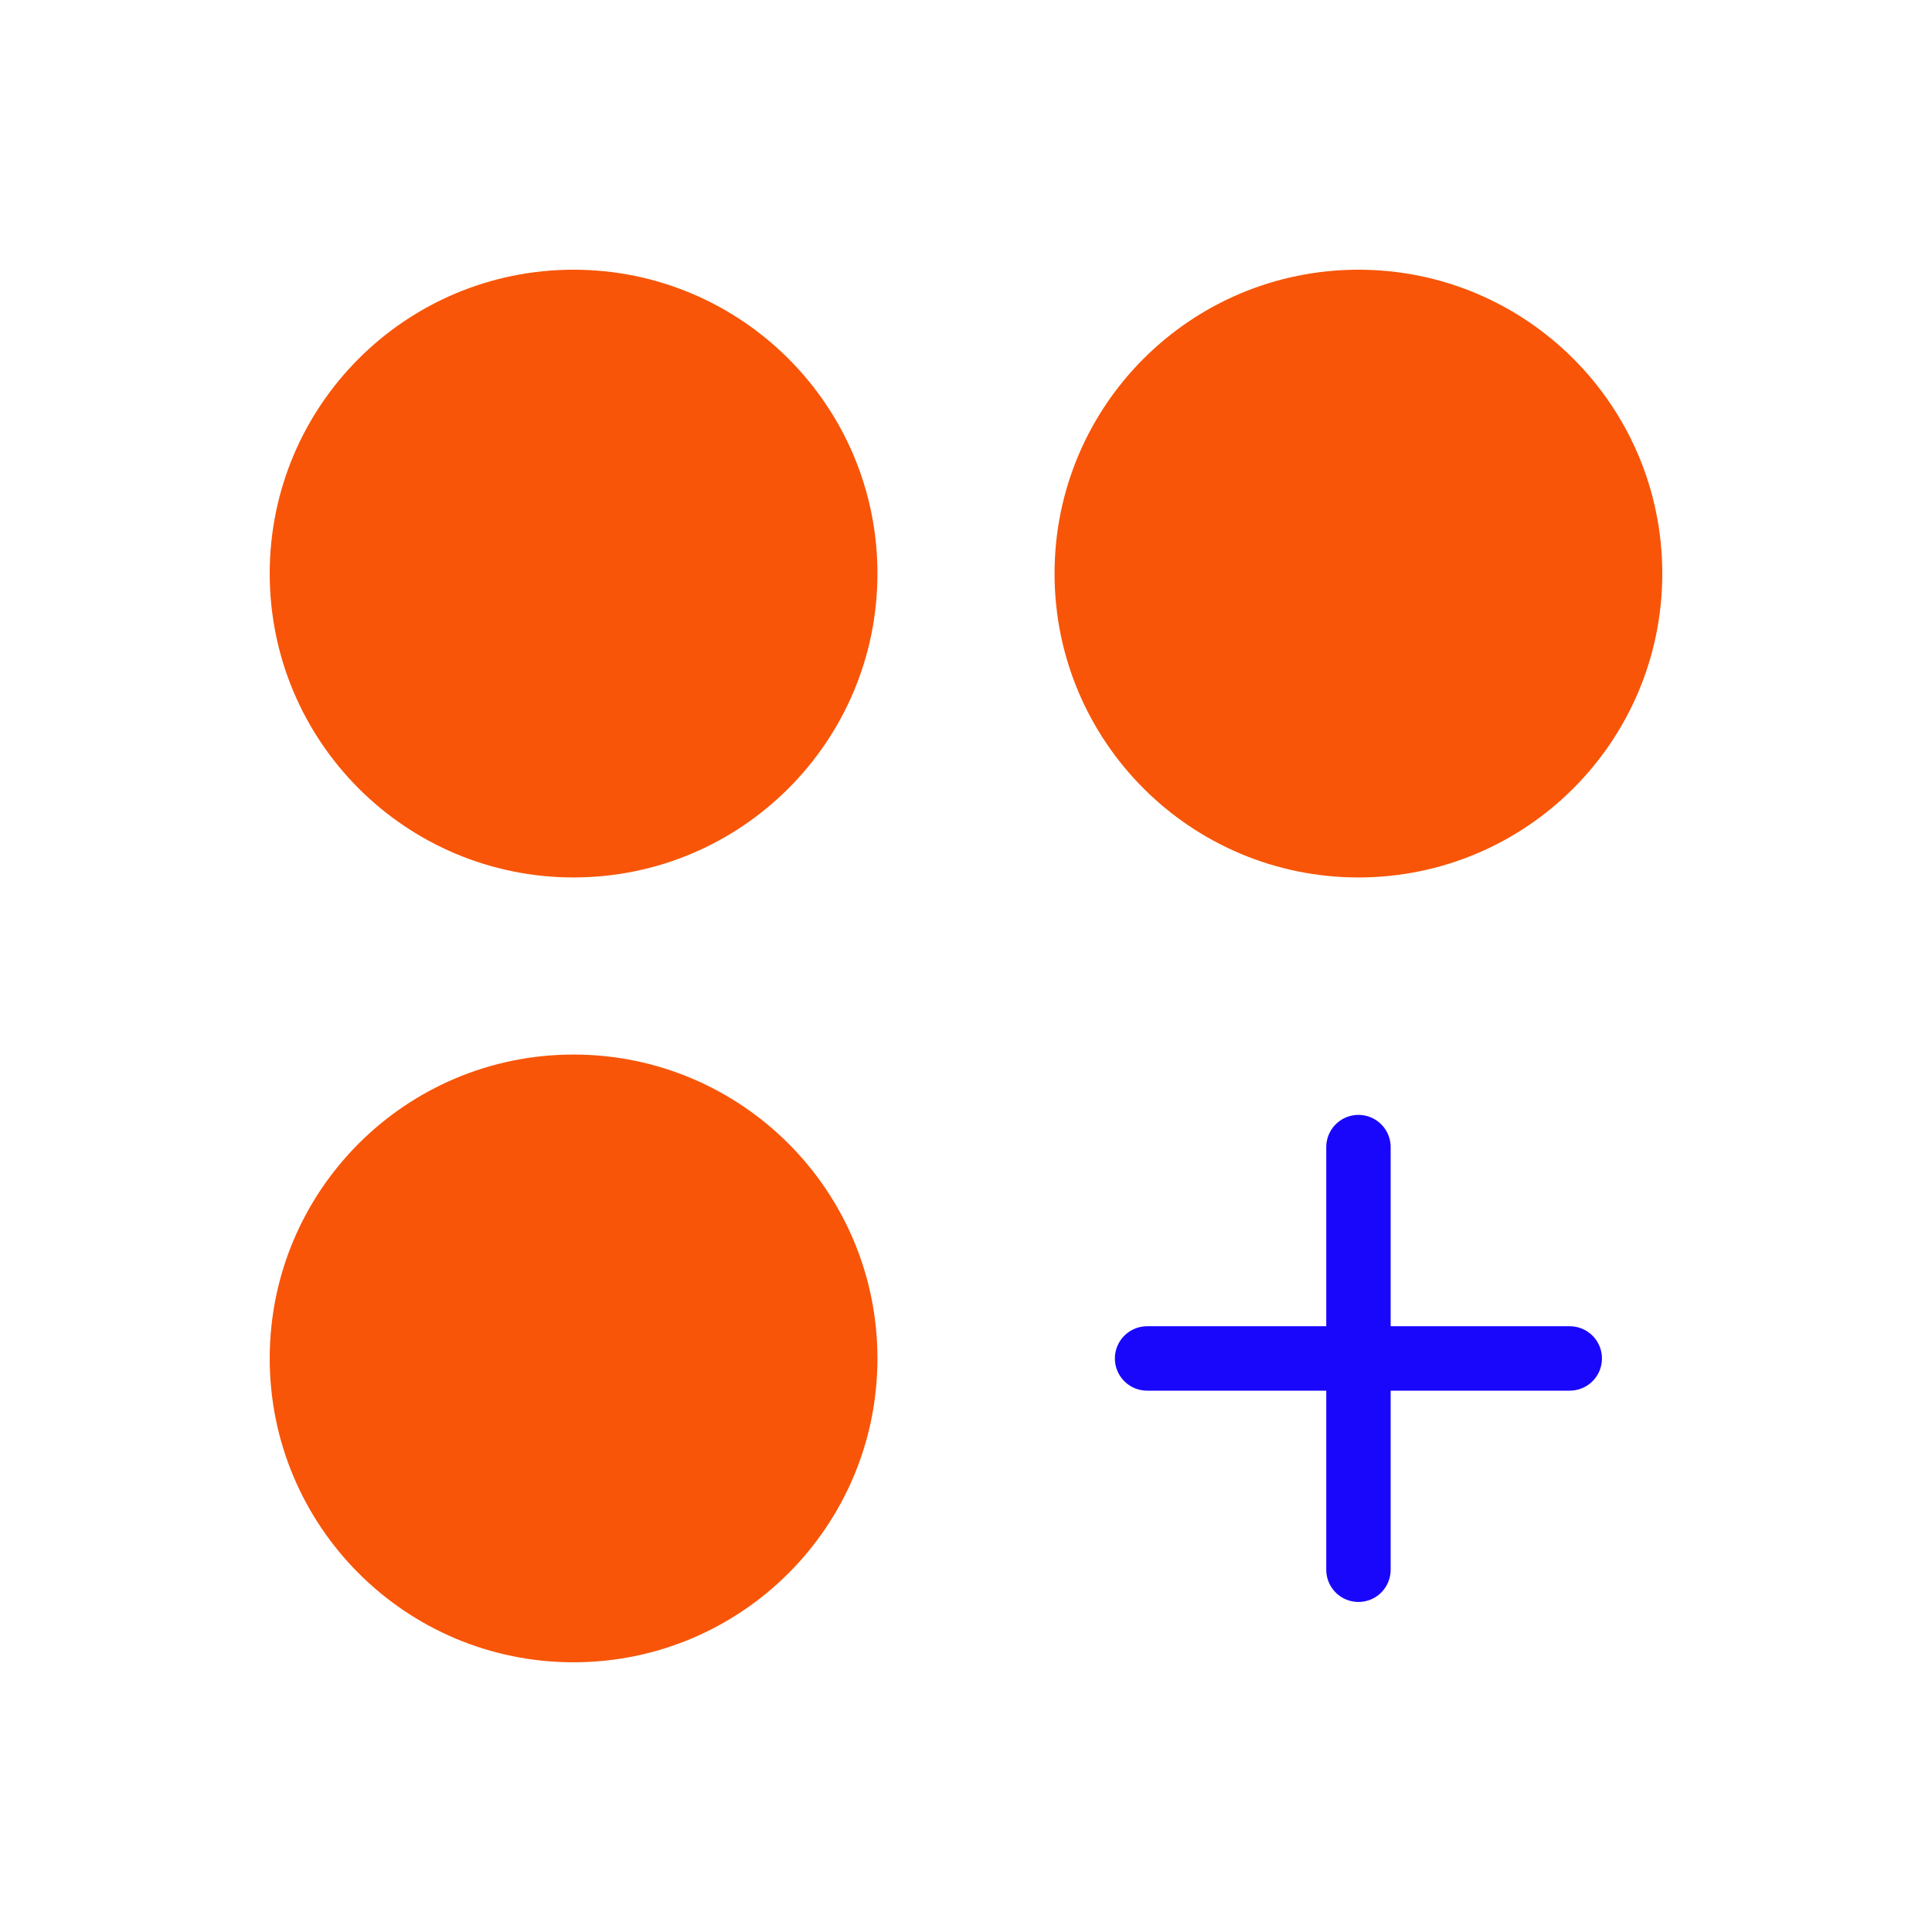
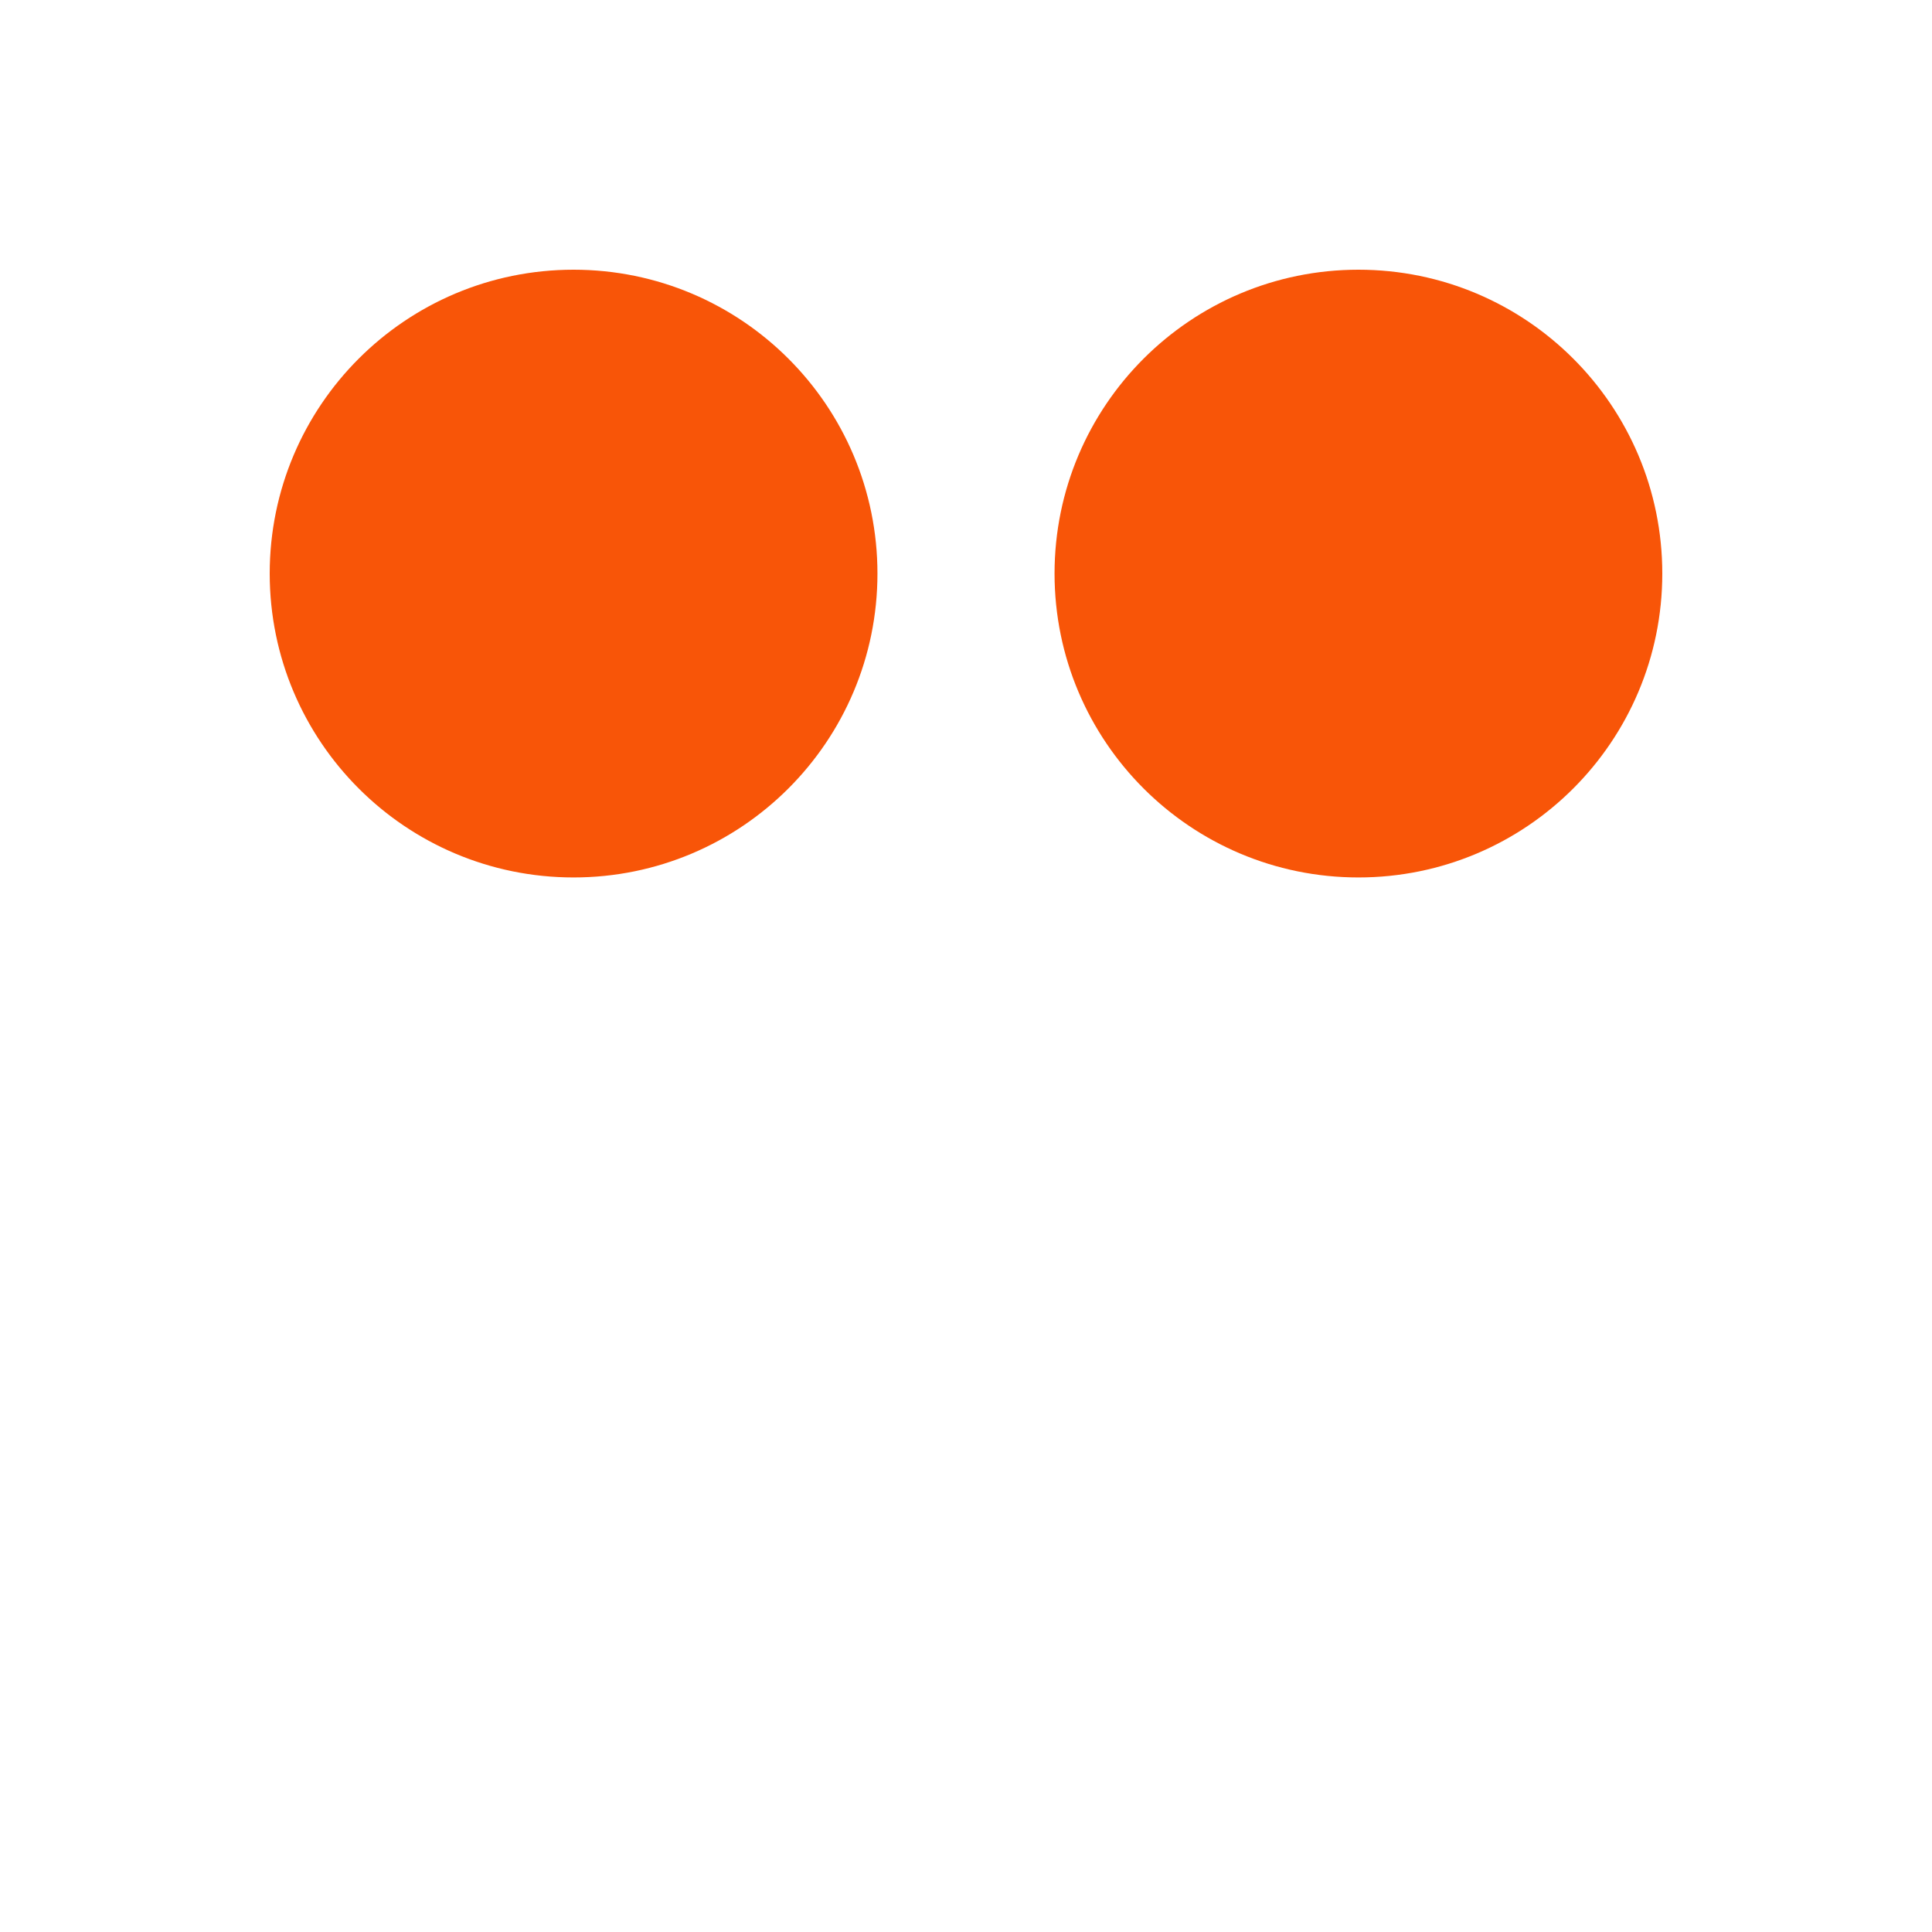
<svg xmlns="http://www.w3.org/2000/svg" width="30" height="30" viewBox="0 0 30 30" fill="none">
-   <path d="M8.906 13.125C11.236 13.125 13.125 11.236 13.125 8.906C13.125 6.576 11.236 4.688 8.906 4.688C6.576 4.688 4.688 6.576 4.688 8.906C4.688 11.236 6.576 13.125 8.906 13.125Z" fill="#F85508" stroke="#F85508" stroke-linecap="round" stroke-linejoin="round" />
+   <path d="M8.906 13.125C11.236 13.125 13.125 11.236 13.125 8.906C13.125 6.576 11.236 4.688 8.906 4.688C6.576 4.688 4.688 6.576 4.688 8.906C4.688 11.236 6.576 13.125 8.906 13.125" fill="#F85508" stroke="#F85508" stroke-linecap="round" stroke-linejoin="round" />
  <path d="M21.094 13.125C23.424 13.125 25.312 11.236 25.312 8.906C25.312 6.576 23.424 4.688 21.094 4.688C18.764 4.688 16.875 6.576 16.875 8.906C16.875 11.236 18.764 13.125 21.094 13.125Z" fill="#F85508" stroke="#F85508" stroke-linecap="round" stroke-linejoin="round" />
-   <path d="M8.906 25.312C11.236 25.312 13.125 23.424 13.125 21.094C13.125 18.764 11.236 16.875 8.906 16.875C6.576 16.875 4.688 18.764 4.688 21.094C4.688 23.424 6.576 25.312 8.906 25.312Z" fill="#F85508" stroke="#F85508" stroke-linecap="round" stroke-linejoin="round" />
-   <path d="M21.094 17.812V24.375" stroke="#1907FB" stroke-linecap="round" stroke-linejoin="round" />
-   <path d="M24.375 21.094H17.812" stroke="#1907FB" stroke-linecap="round" stroke-linejoin="round" />
</svg>